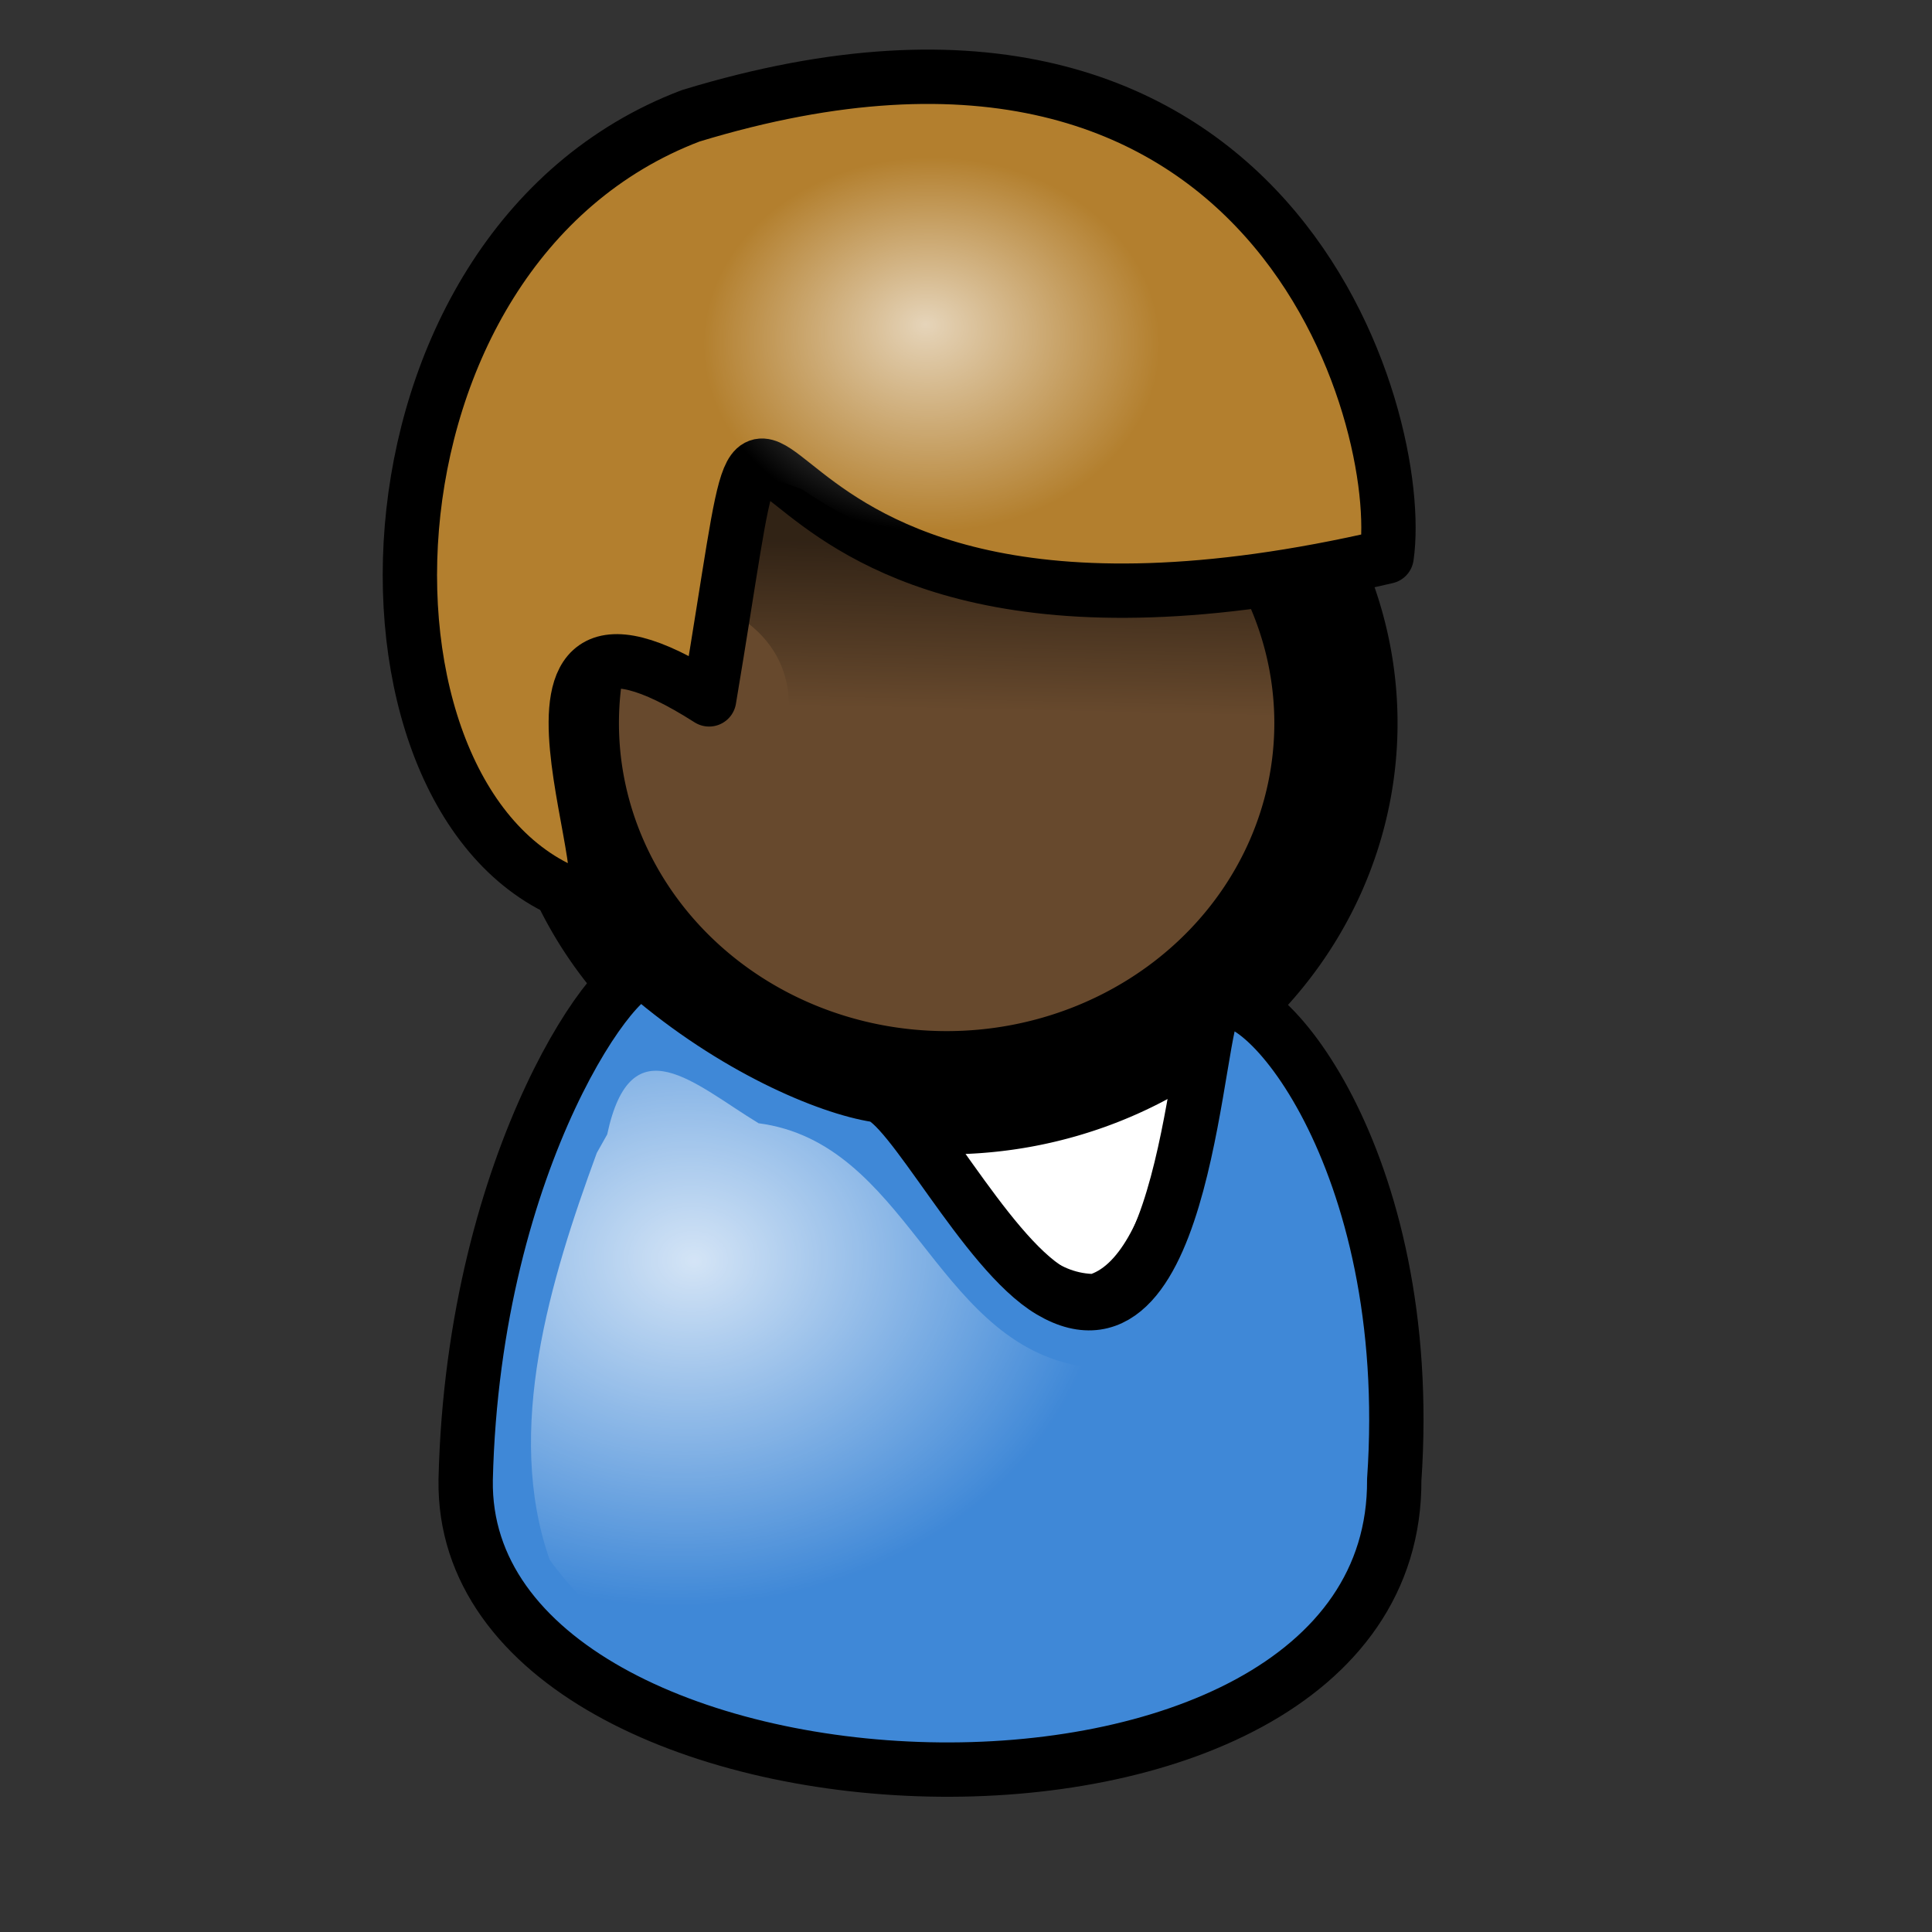
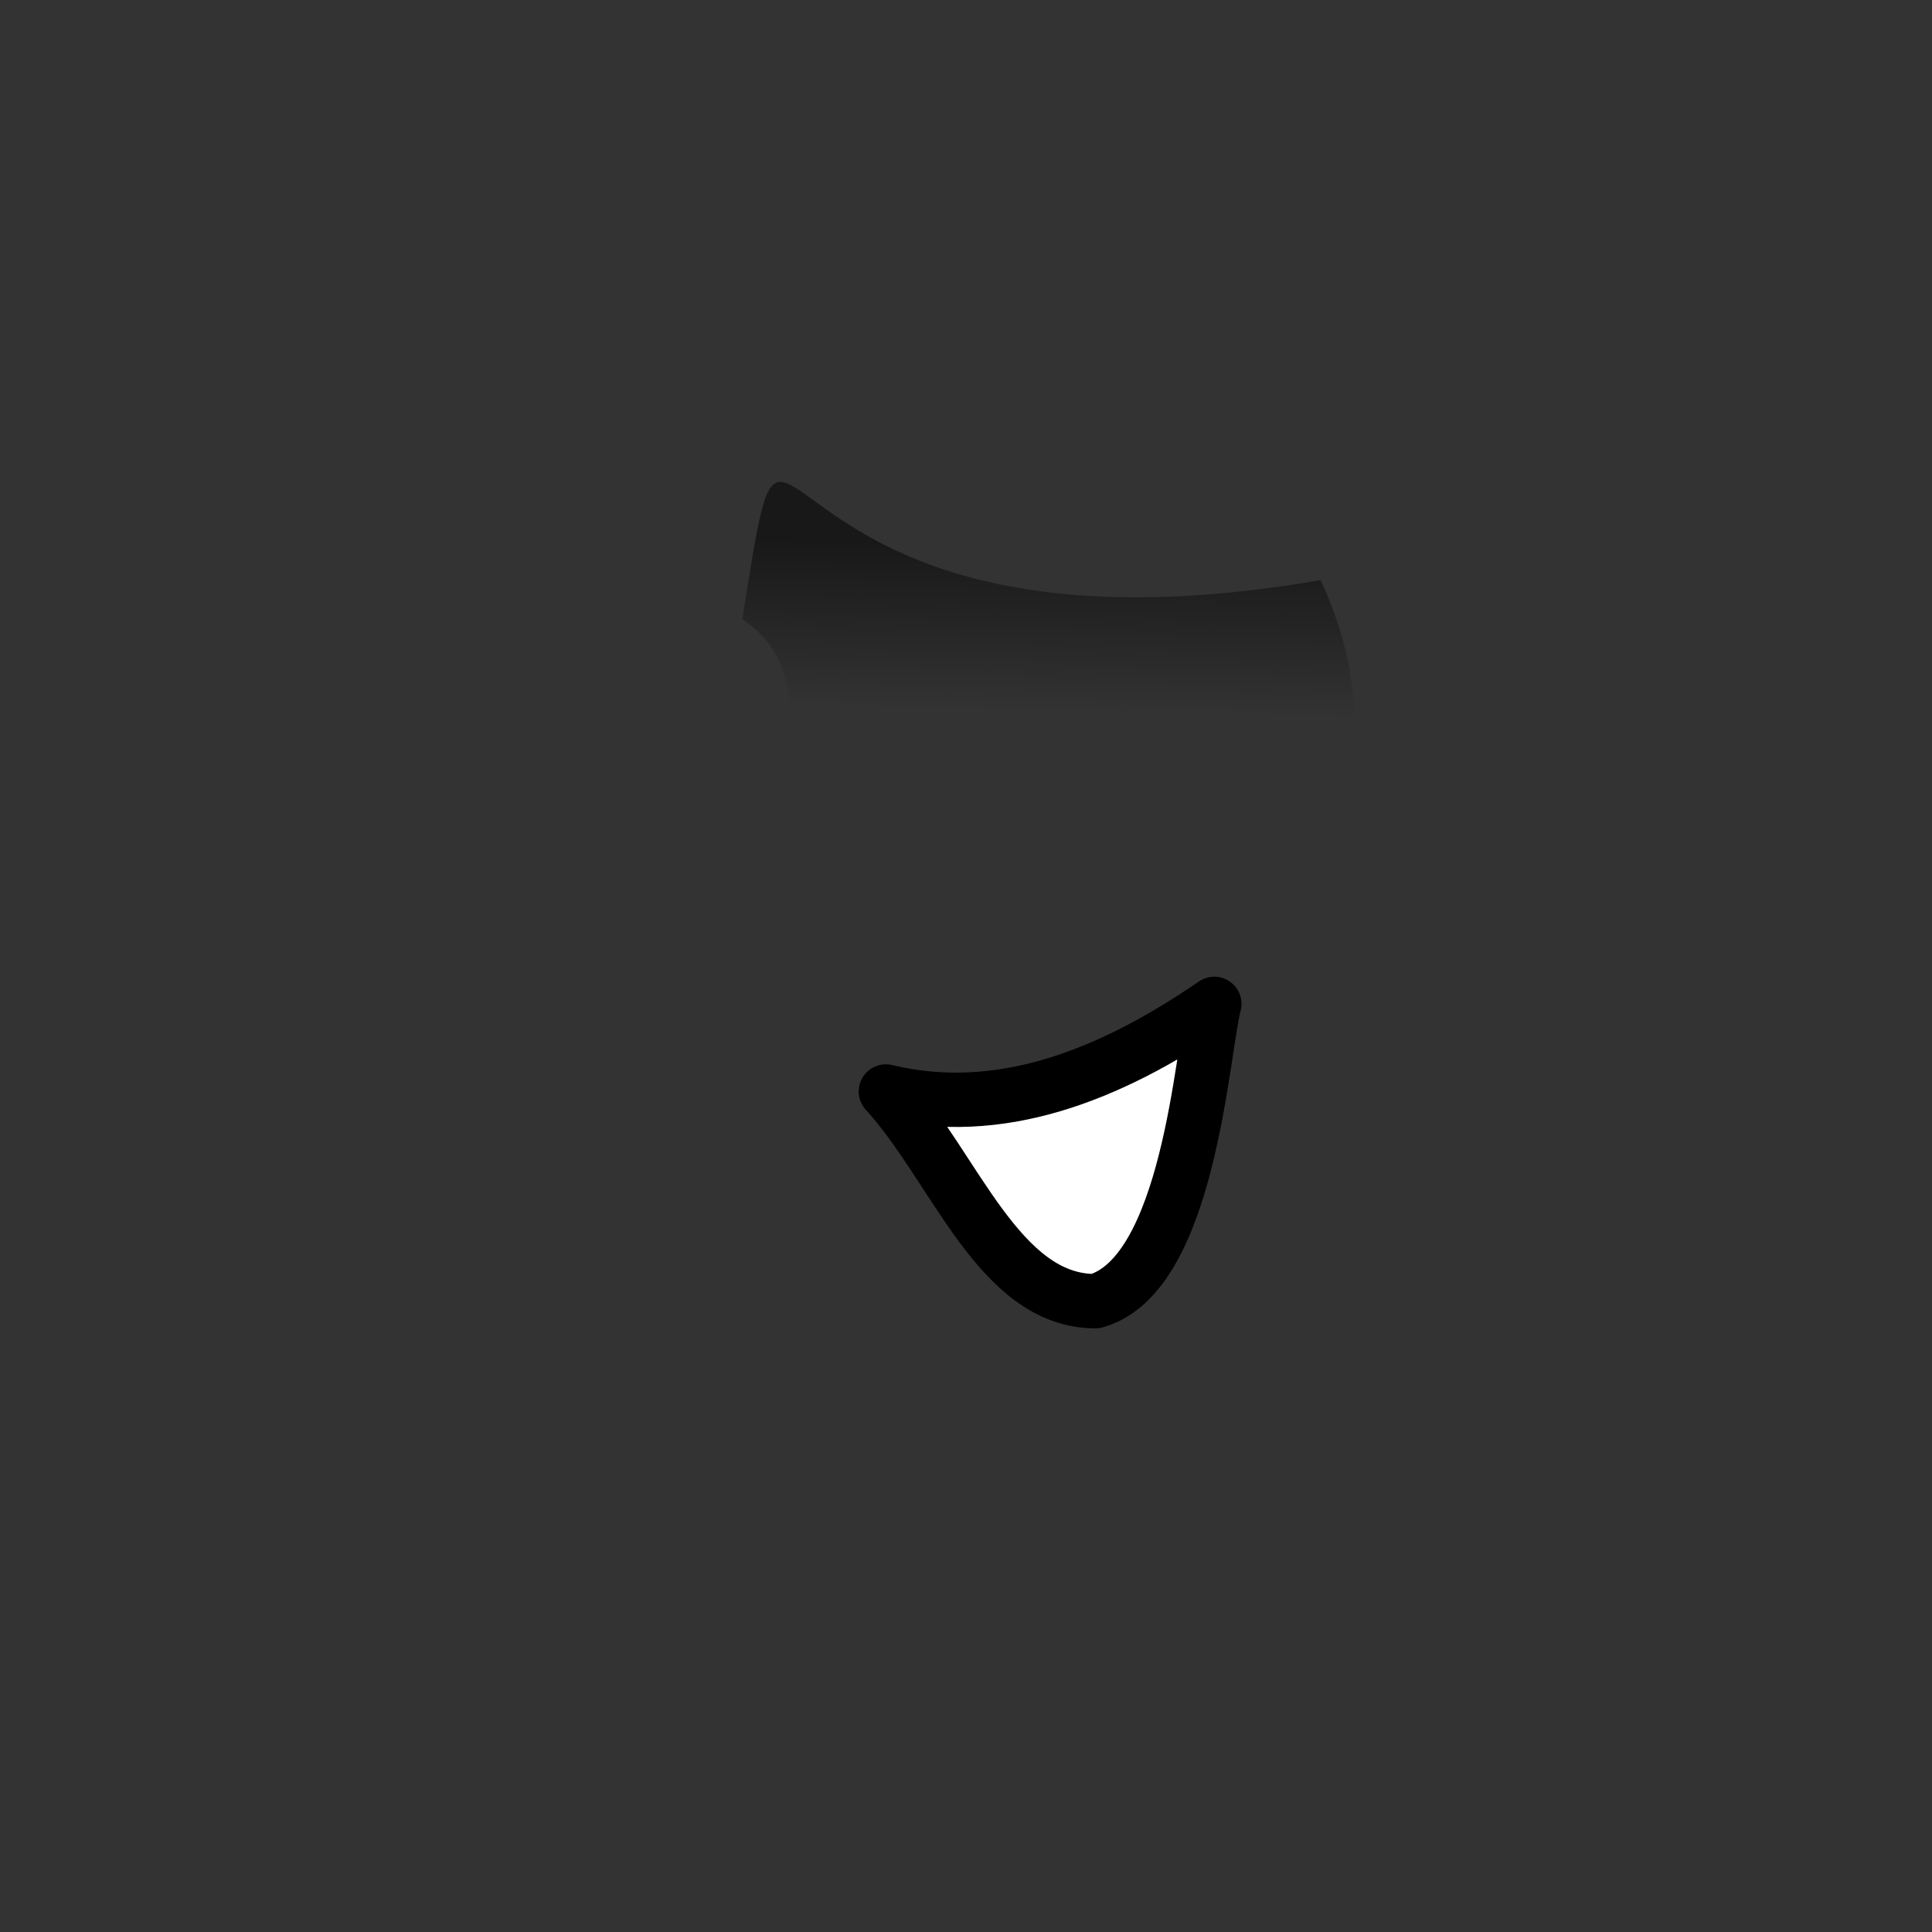
<svg xmlns="http://www.w3.org/2000/svg" xmlns:xlink="http://www.w3.org/1999/xlink" width="133.333" height="133.333">
  <rect width="100%" height="100%" fill="#333333" stroke="none" />
  <defs>
    <linearGradient id="linearGradient7971">
      <stop stop-color="#ffffff" offset="0" id="stop7972" />
      <stop stop-color="#000000" offset="1" id="stop7973" />
    </linearGradient>
    <linearGradient id="linearGradient972">
      <stop stop-color="#ffffff" stop-opacity="0.775" offset="0" id="stop973" />
      <stop stop-color="#ffffff" stop-opacity="0" offset="1" id="stop974" />
    </linearGradient>
    <linearGradient id="linearGradient975">
      <stop stop-color="#000000" stop-opacity="0.526" offset="0" id="stop976" />
      <stop stop-color="#000000" stop-opacity="0" offset="1" id="stop977" />
    </linearGradient>
    <linearGradient id="linearGradient978">
      <stop stop-color="#ffffff" stop-opacity="0.667" offset="0" id="stop979" />
      <stop stop-color="#ffffff" stop-opacity="0" offset="1" id="stop980" />
    </linearGradient>
    <linearGradient id="linearGradient981">
      <stop stop-color="#000" offset="0" id="stop982" />
      <stop stop-color="#fff" offset="1" id="stop983" />
    </linearGradient>
    <linearGradient id="linearGradient4384">
      <stop stop-color="#ffffff" stop-opacity="0.775" offset="0" id="stop4385" />
      <stop stop-color="#ffffff" stop-opacity="0" offset="1" id="stop4386" />
    </linearGradient>
    <linearGradient id="linearGradient4376">
      <stop stop-color="#000000" stop-opacity="0.526" offset="0" id="stop4377" />
      <stop stop-color="#000000" stop-opacity="0" offset="1" id="stop4378" />
    </linearGradient>
    <linearGradient id="linearGradient4362">
      <stop stop-color="#ffffff" stop-opacity="0.667" offset="0" id="stop4363" />
      <stop stop-color="#ffffff" stop-opacity="0" offset="1" id="stop4364" />
    </linearGradient>
    <linearGradient id="linearGradient4358">
      <stop stop-color="#000" offset="0" id="stop4359" />
      <stop stop-color="#fff" offset="1" id="stop4360" />
    </linearGradient>
    <linearGradient y2="0.375" y1="0.109" xlink:href="#linearGradient975" x2="0.519" x1="0.526" id="linearGradient1616" />
    <radialGradient xlink:href="#linearGradient4362" r="0.225" id="radialGradient1621" fy="0.32" fx="0.54" cy="0.344" cx="0.546" />
    <radialGradient xlink:href="#linearGradient972" r="0.5" id="radialGradient1644" fy="0.5" fx="0.5" cy="0.5" cx="0.5" />
    <radialGradient xlink:href="#linearGradient972" r="0.5" id="radialGradient1645" fy="0.5" fx="0.5" cy="0.5" cx="0.5" />
    <radialGradient xlink:href="#linearGradient972" r="0.5" id="radialGradient1648" fy="0.336" fx="0.22" cy="0.32" cx="0.2" />
    <pattern height="100" width="100" y="0" x="0" patternUnits="userSpaceOnUse" id="gridpattern">
      <image height="100" width="100" y="0" x="0" />
    </pattern>
  </defs>
  <g>
    <title>Layer 1</title>
    <path fill="#ffffff" fill-rule="evenodd" stroke="#000000" stroke-width="3.75" stroke-linecap="round" stroke-linejoin="round" stroke-miterlimit="4" id="path9383" d="m61.136,75.326c4.749,5.184 7.772,14.471 14.464,14.471c6.476,-1.8 7.34,-17.207 8.204,-20.518c-7.34,5.04 -14.896,7.919 -22.668,6.047z" />
-     <path fill="#67492d" fill-rule="evenodd" stroke="#000000" stroke-width="8.504" stroke-linecap="round" stroke-linejoin="round" stroke-miterlimit="4" id="path3713" d="m92.197,49.907a26.867,25.505 0 1 0 -53.734,0a26.867,25.505 0 1 0 53.734,0z" />
-     <path fill="#3f88d7" fill-rule="evenodd" stroke="#000000" stroke-width="3.75" stroke-linecap="round" stroke-linejoin="round" stroke-miterlimit="4" id="path4369" d="m32.138,102.133c-0.391,25.196 64.239,28.078 64.082,0c1.545,-22.329 -9.56,-35.024 -12.32,-32.866c-1.401,1.096 -1.922,25.436 -11.39,19.837c-4.603,-2.722 -9.751,-13.177 -12.004,-13.524c-3.399,-0.523 -9.908,-3.275 -15.886,-8.426c-1.568,-1.351 -11.954,12.539 -12.483,34.979z" />
-     <path fill="#b37f2e" fill-rule="evenodd" stroke="#000000" stroke-width="3.75" stroke-linecap="round" stroke-linejoin="round" stroke-miterlimit="4" id="path3720" d="m95.695,38.415c-50.723,11.801 -40.64,-26.585 -46.757,9.852c-16.865,-10.759 -4.559,15.07 -8.652,13.77c-17.228,-5.471 -16.867,-44.829 7.382,-54.045c40.387,-12.319 49.382,21.073 48.027,30.422z" />
-     <path fill="url(#radialGradient1621)" fill-rule="evenodd" stroke-width="3.75" stroke-linecap="round" stroke-linejoin="round" stroke-miterlimit="4" id="path1619" d="m59.125,4.656c-13.487,0.292 -26.125,9.309 -29.739,22.522c-3.149,11.047 -2.874,26.842 8.426,33.197c5.412,0.811 0.203,-8.092 1.219,-11.406c-0.103,-8.26 8.087,1.537 9.798,-4.308c0.761,-3.979 -0.257,-13.766 6.55,-10.873c11.329,7.695 26.264,7.25 38.933,3.368c1.604,-11.395 -5.831,-23.507 -15.688,-29.031c-6.044,-2.961 -12.822,-3.917 -19.5,-3.469z" />
    <path fill="url(#linearGradient1616)" fill-rule="evenodd" stroke-width="8.504" stroke-linecap="round" stroke-linejoin="round" stroke-miterlimit="4" id="path1610" d="m54.075,33.285c-1.319,-0.297 -1.637,1.844 -2.844,9.438c4.298,2.971 3.669,7.812 1.688,11.281c6.317,13.079 22.407,0.167 21.656,11.031c-1.265,8.735 -21.82,1.533 -26.312,-7.344c-2.124,0.099 -4.606,-0.904 -6.625,-2.5c0.427,2.483 0.87,4.764 0.812,6.125c4.317,8.607 13.482,14.594 24.187,14.594c14.83,0 26.875,-11.421 26.875,-25.5c0,-3.698 -0.881,-7.202 -2.375,-10.375c-27.318,4.727 -34.349,-6.139 -37.062,-6.75z" />
-     <path fill="url(#radialGradient1648)" fill-rule="evenodd" stroke-width="3.75" stroke-linecap="round" stroke-linejoin="round" stroke-miterlimit="4" id="path1646" d="m41.188,79.562c-3.212,8.756 -6.394,19.144 -3.254,28.083c8.61,11.954 25.638,12.034 38.819,9.834c8.9,-1.572 17.455,-9.165 15.564,-18.885c0.087,-7.672 -1.481,-15.565 -5.69,-22.063c-1.062,6.944 -3.285,18.297 -12.405,17.684c-9.802,-1.979 -11.637,-15.347 -21.869,-16.696c-4.377,-2.651 -8.798,-6.986 -10.449,0.772c-0.163,0.291 -0.64,1.138 -0.715,1.271z" />
  </g>
</svg>